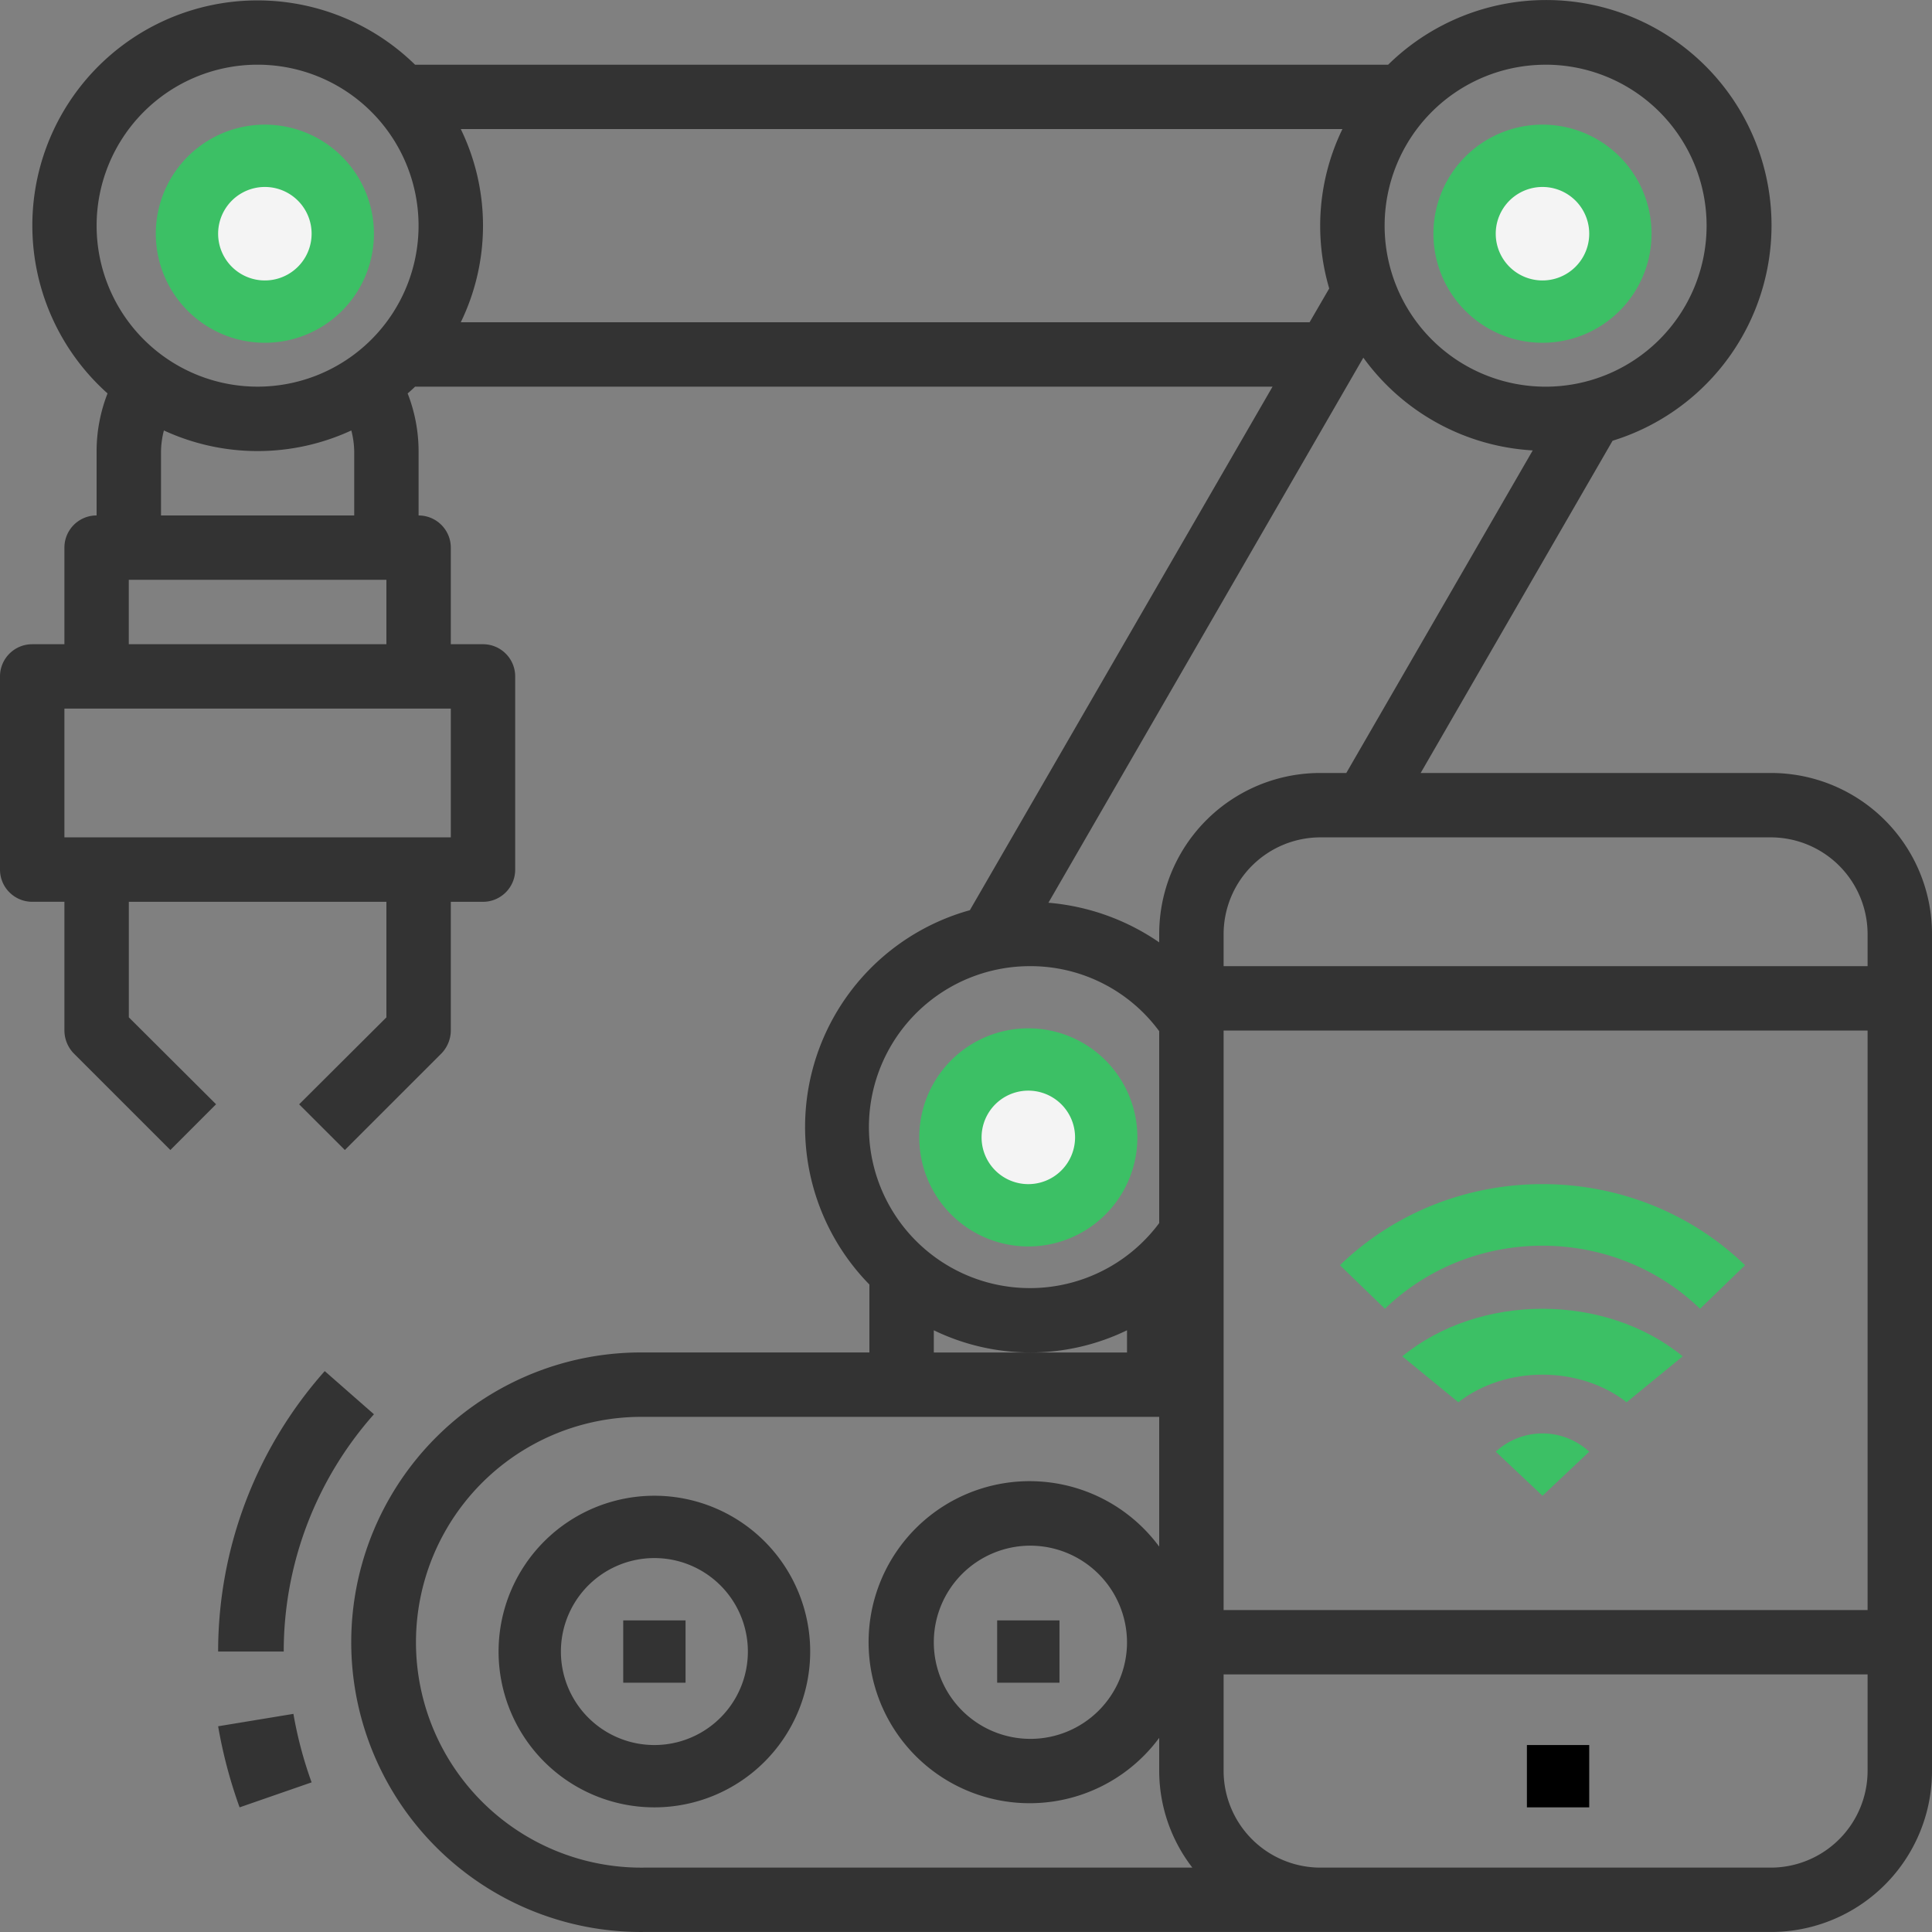
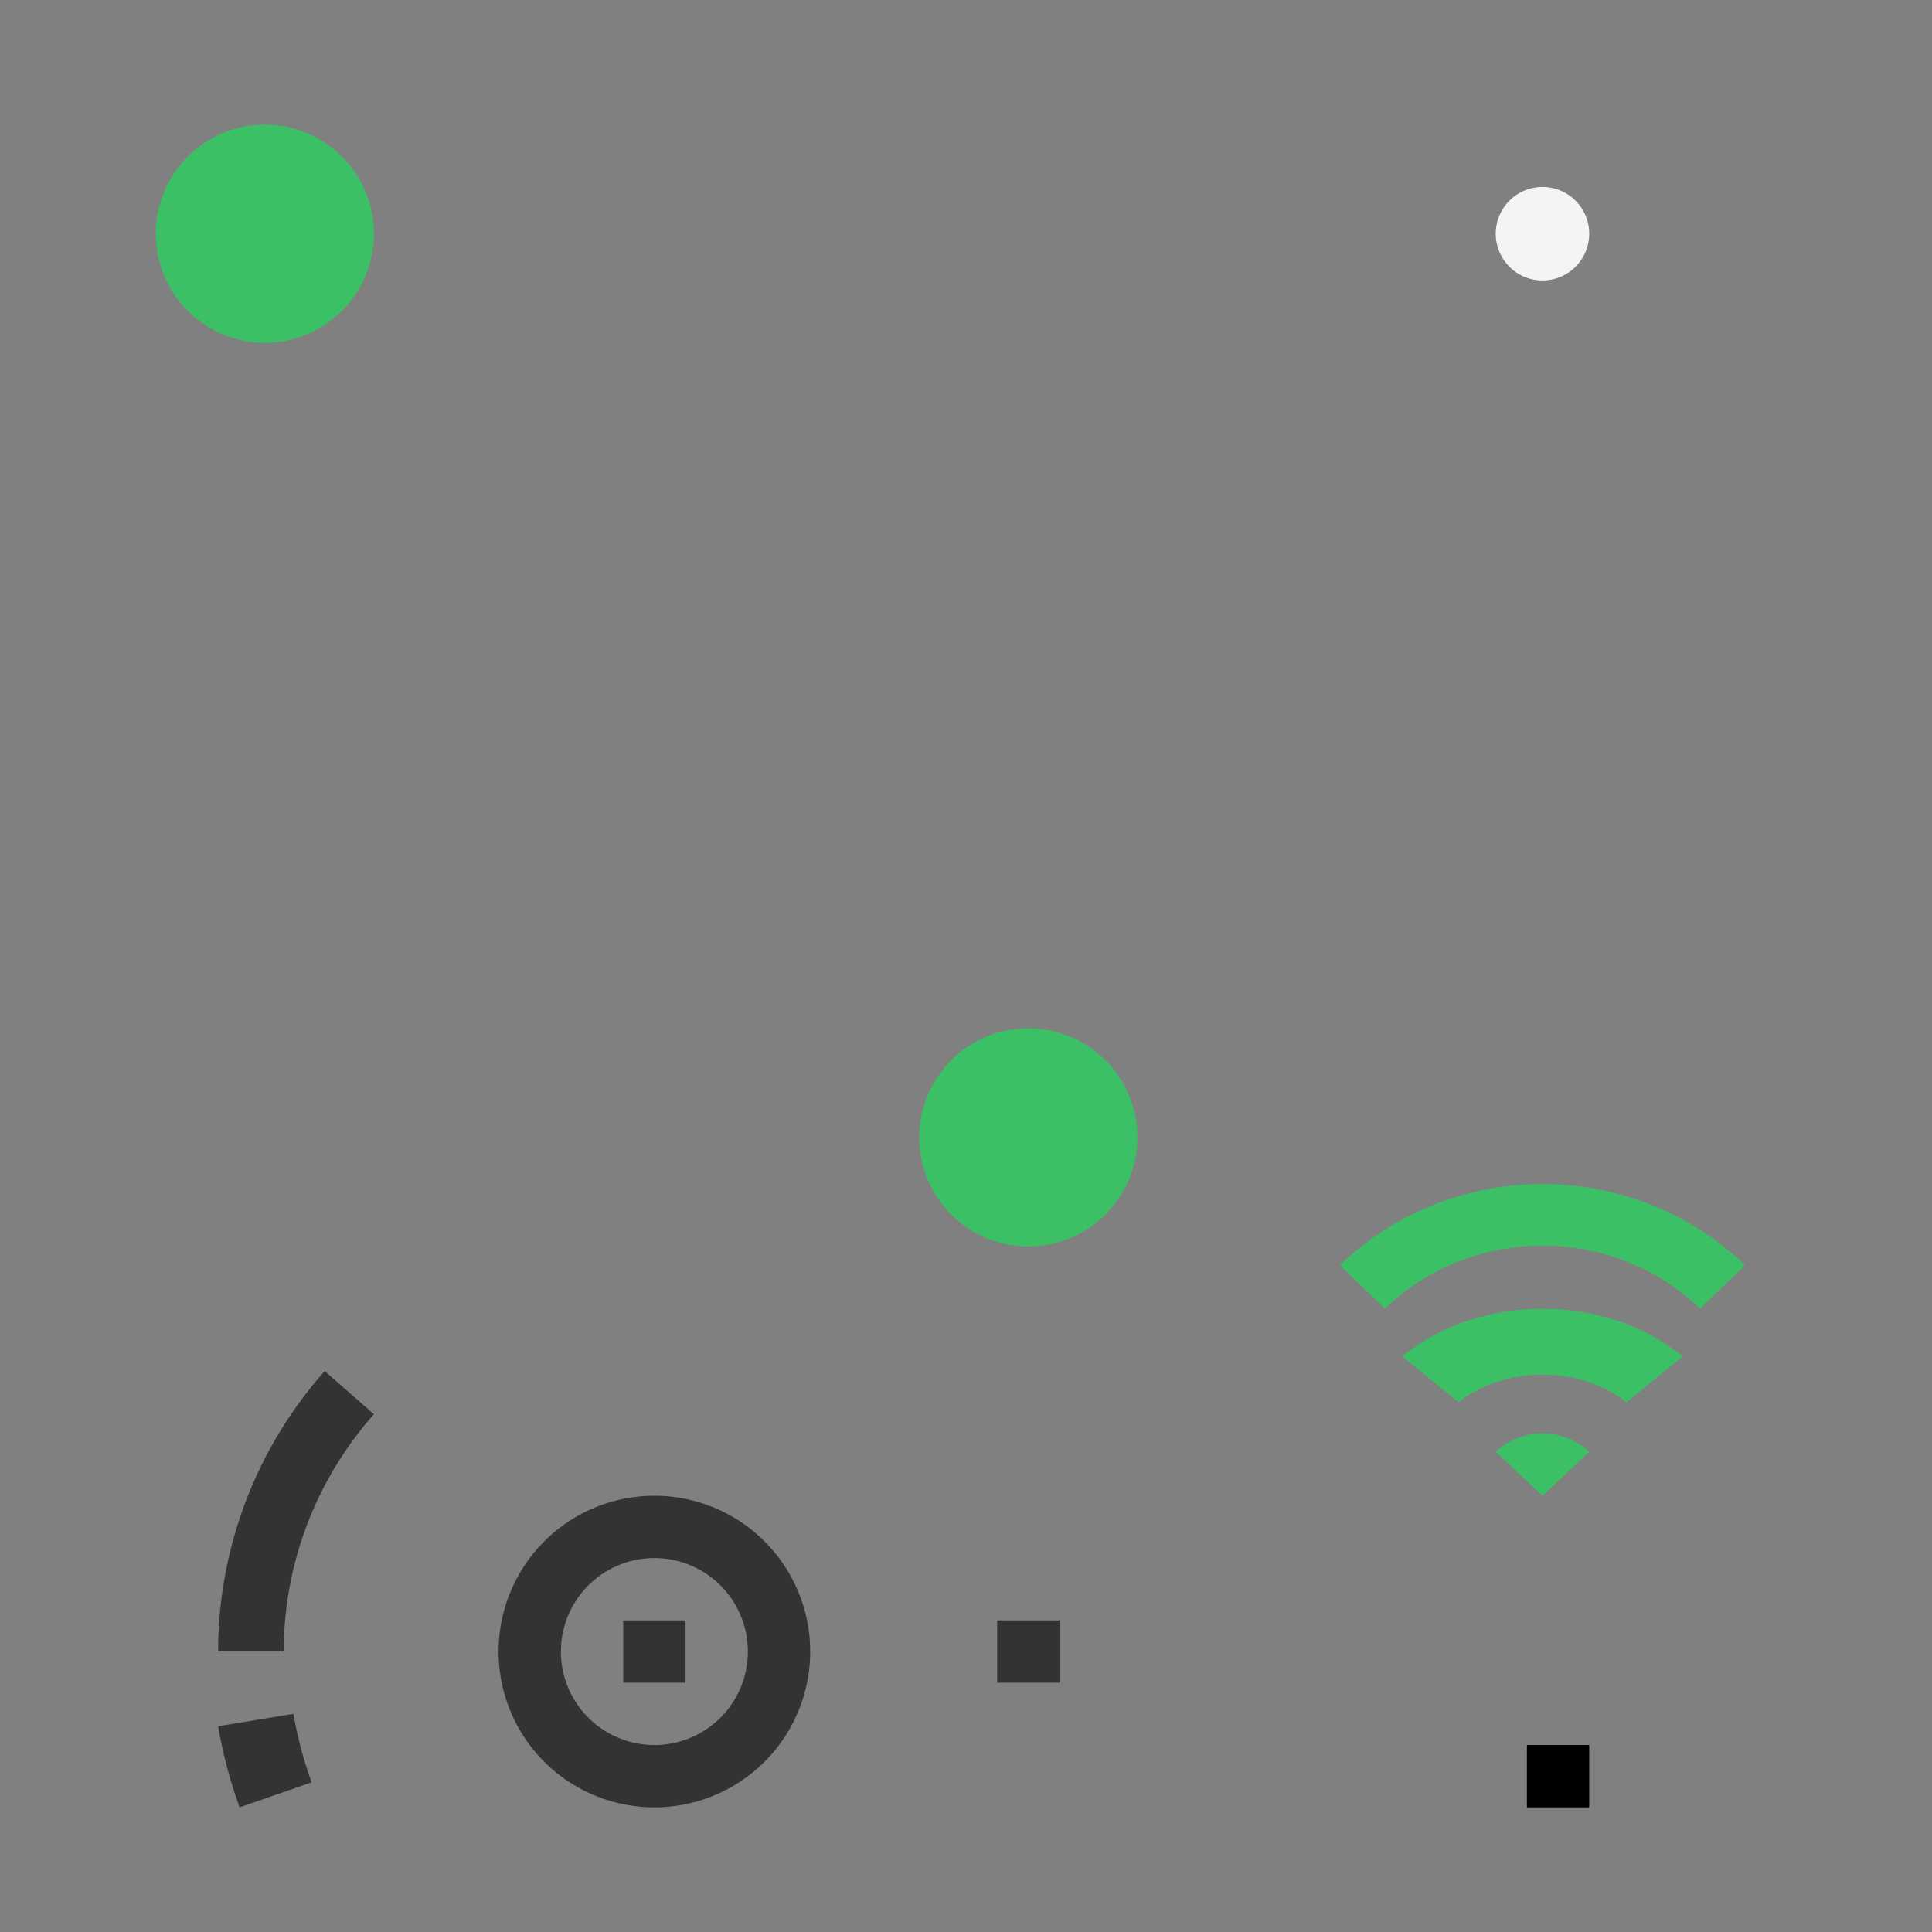
<svg xmlns="http://www.w3.org/2000/svg" width="62" height="62">
  <rect width="100%" height="100%" fill="#808080" stroke="none" />
  <g fill="none">
    <path d="M21 48a5 5 0 100 10 5 5 0 000-10zm0 8a3 3 0 110-6 3 3 0 010 6zm-9-10.615L10.421 44A13.557 13.557 0 007 53h2.105c0-2.805 1.03-5.513 2.895-7.615zM7 55.398c.153.885.383 1.756.689 2.602L10 57.198A12.932 12.932 0 019.416 55L7 55.398z" fill="#333" />
    <path fill="#333" d="M20 52h2v2h-2zm12 0h2v2h-2z" />
    <path d="M33 40a3.5 3.5 0 100-7 3.5 3.5 0 000 7z" fill="#3CC065" />
-     <path d="M33 35a1.5 1.5 0 110 3 1.5 1.5 0 010-3z" fill="#F4F4F4" />
-     <path d="M49.5 11a3.5 3.5 0 100-7 3.5 3.5 0 000 7z" fill="#3CC065" />
    <path d="M49.5 6a1.5 1.5 0 110 3 1.5 1.5 0 010-3z" fill="#F4F4F4" />
    <path d="M8.5 11a3.5 3.5 0 100-7 3.5 3.5 0 000 7z" fill="#3CC065" />
-     <path d="M8.5 6a1.5 1.5 0 110 3 1.5 1.5 0 010-3z" fill="#F4F4F4" />
    <path d="M45 43.526L46.8 45c1.511-1.181 3.889-1.181 5.4 0l1.8-1.474c-2.486-2.035-6.514-2.035-9 0z" fill="#3CC065" />
    <path d="M43 40.602L44.444 42c2.794-2.699 7.318-2.699 10.112 0L56 40.602c-3.593-3.47-9.407-3.47-13 0zm5 5.984L49.5 48l1.5-1.414a2.214 2.214 0 00-3 0z" fill="#3CC065" />
-     <path d="M56.833 24.806H45.591l6.158-10.662a7.232 7.232 0 10-7.202-12.067H13.32A7.226 7.226 0 001.213 5.655a7.223 7.223 0 002.238 6.97c-.23.59-.35 1.217-.351 1.85v2.066c-.57 0-1.033.462-1.033 1.033v3.1H1.033c-.57 0-1.033.462-1.033 1.033v6.199c0 .57.463 1.033 1.033 1.033h1.034v4.132c.002.274.109.537.3.734l3.1 3.1 1.467-1.468-2.8-2.79V28.94H12.4v3.709l-2.8 2.79 1.467 1.466 3.1-3.099c.19-.197.298-.46.3-.734V28.94H15.5c.57 0 1.033-.463 1.033-1.033v-6.2c0-.57-.462-1.033-1.033-1.033h-1.033v-3.099c0-.57-.463-1.033-1.034-1.033v-2.067a5.113 5.113 0 00-.351-1.849c.083-.072.165-.145.238-.217h27.517l-9.713 16.8A7.222 7.222 0 0027.9 41.222v2.18h-7.233a9.299 9.299 0 100 18.597h36.166A5.166 5.166 0 0062 56.834V29.972a5.166 5.166 0 00-5.167-5.166zM49.6 2.076a5.166 5.166 0 110 10.333 5.166 5.166 0 010-10.332zM14.467 22.74v4.132h-12.4V22.74h12.4zM12.4 18.607v2.066H4.133v-2.066H12.4zm-7.233-2.066v-2.067c.005-.223.036-.445.093-.66a7.168 7.168 0 006.014 0c.057.215.088.437.093.66v2.067h-6.2zm3.1-4.133a5.166 5.166 0 11-.001-10.332 5.166 5.166 0 010 10.332zm6.52-2.066a7.094 7.094 0 000-6.2H43.08a7.111 7.111 0 00-.424 5.115l-.63 1.085H14.787zm18.28 20.663a5.125 5.125 0 014.133 2.087v6.158a5.167 5.167 0 01-9.197-4.18 5.167 5.167 0 015.064-4.065zm3.1 11.685v.713h-6.2v-.713a7.1 7.1 0 006.2 0zm-15.5 17.244a7.233 7.233 0 110-14.465H37.2v4.164a5.167 5.167 0 10-5.772 7.975A5.167 5.167 0 0037.2 55.77v1.064a5.087 5.087 0 001.064 3.1H20.667zm15.5-7.232a3.1 3.1 0 11-3.1-3.1 3.109 3.109 0 013.1 3.1zm1.033-22.73v.269a7.348 7.348 0 00-3.555-1.271l10.106-17.492a7.218 7.218 0 005.436 2.976l-5.983 10.352h-.837a5.166 5.166 0 00-5.167 5.166zm22.733 26.862a3.109 3.109 0 01-3.1 3.1H42.367a3.109 3.109 0 01-3.1-3.1v-3.1h20.666v3.1zm0-5.166H39.267V33.071h20.666v18.597zm0-20.663H39.267v-1.033a3.109 3.109 0 013.1-3.1h14.466a3.109 3.109 0 013.1 3.1v1.033z" fill="#333" />
    <path fill="#000" d="M49 56h2v2h-2z" />
  </g>
</svg>